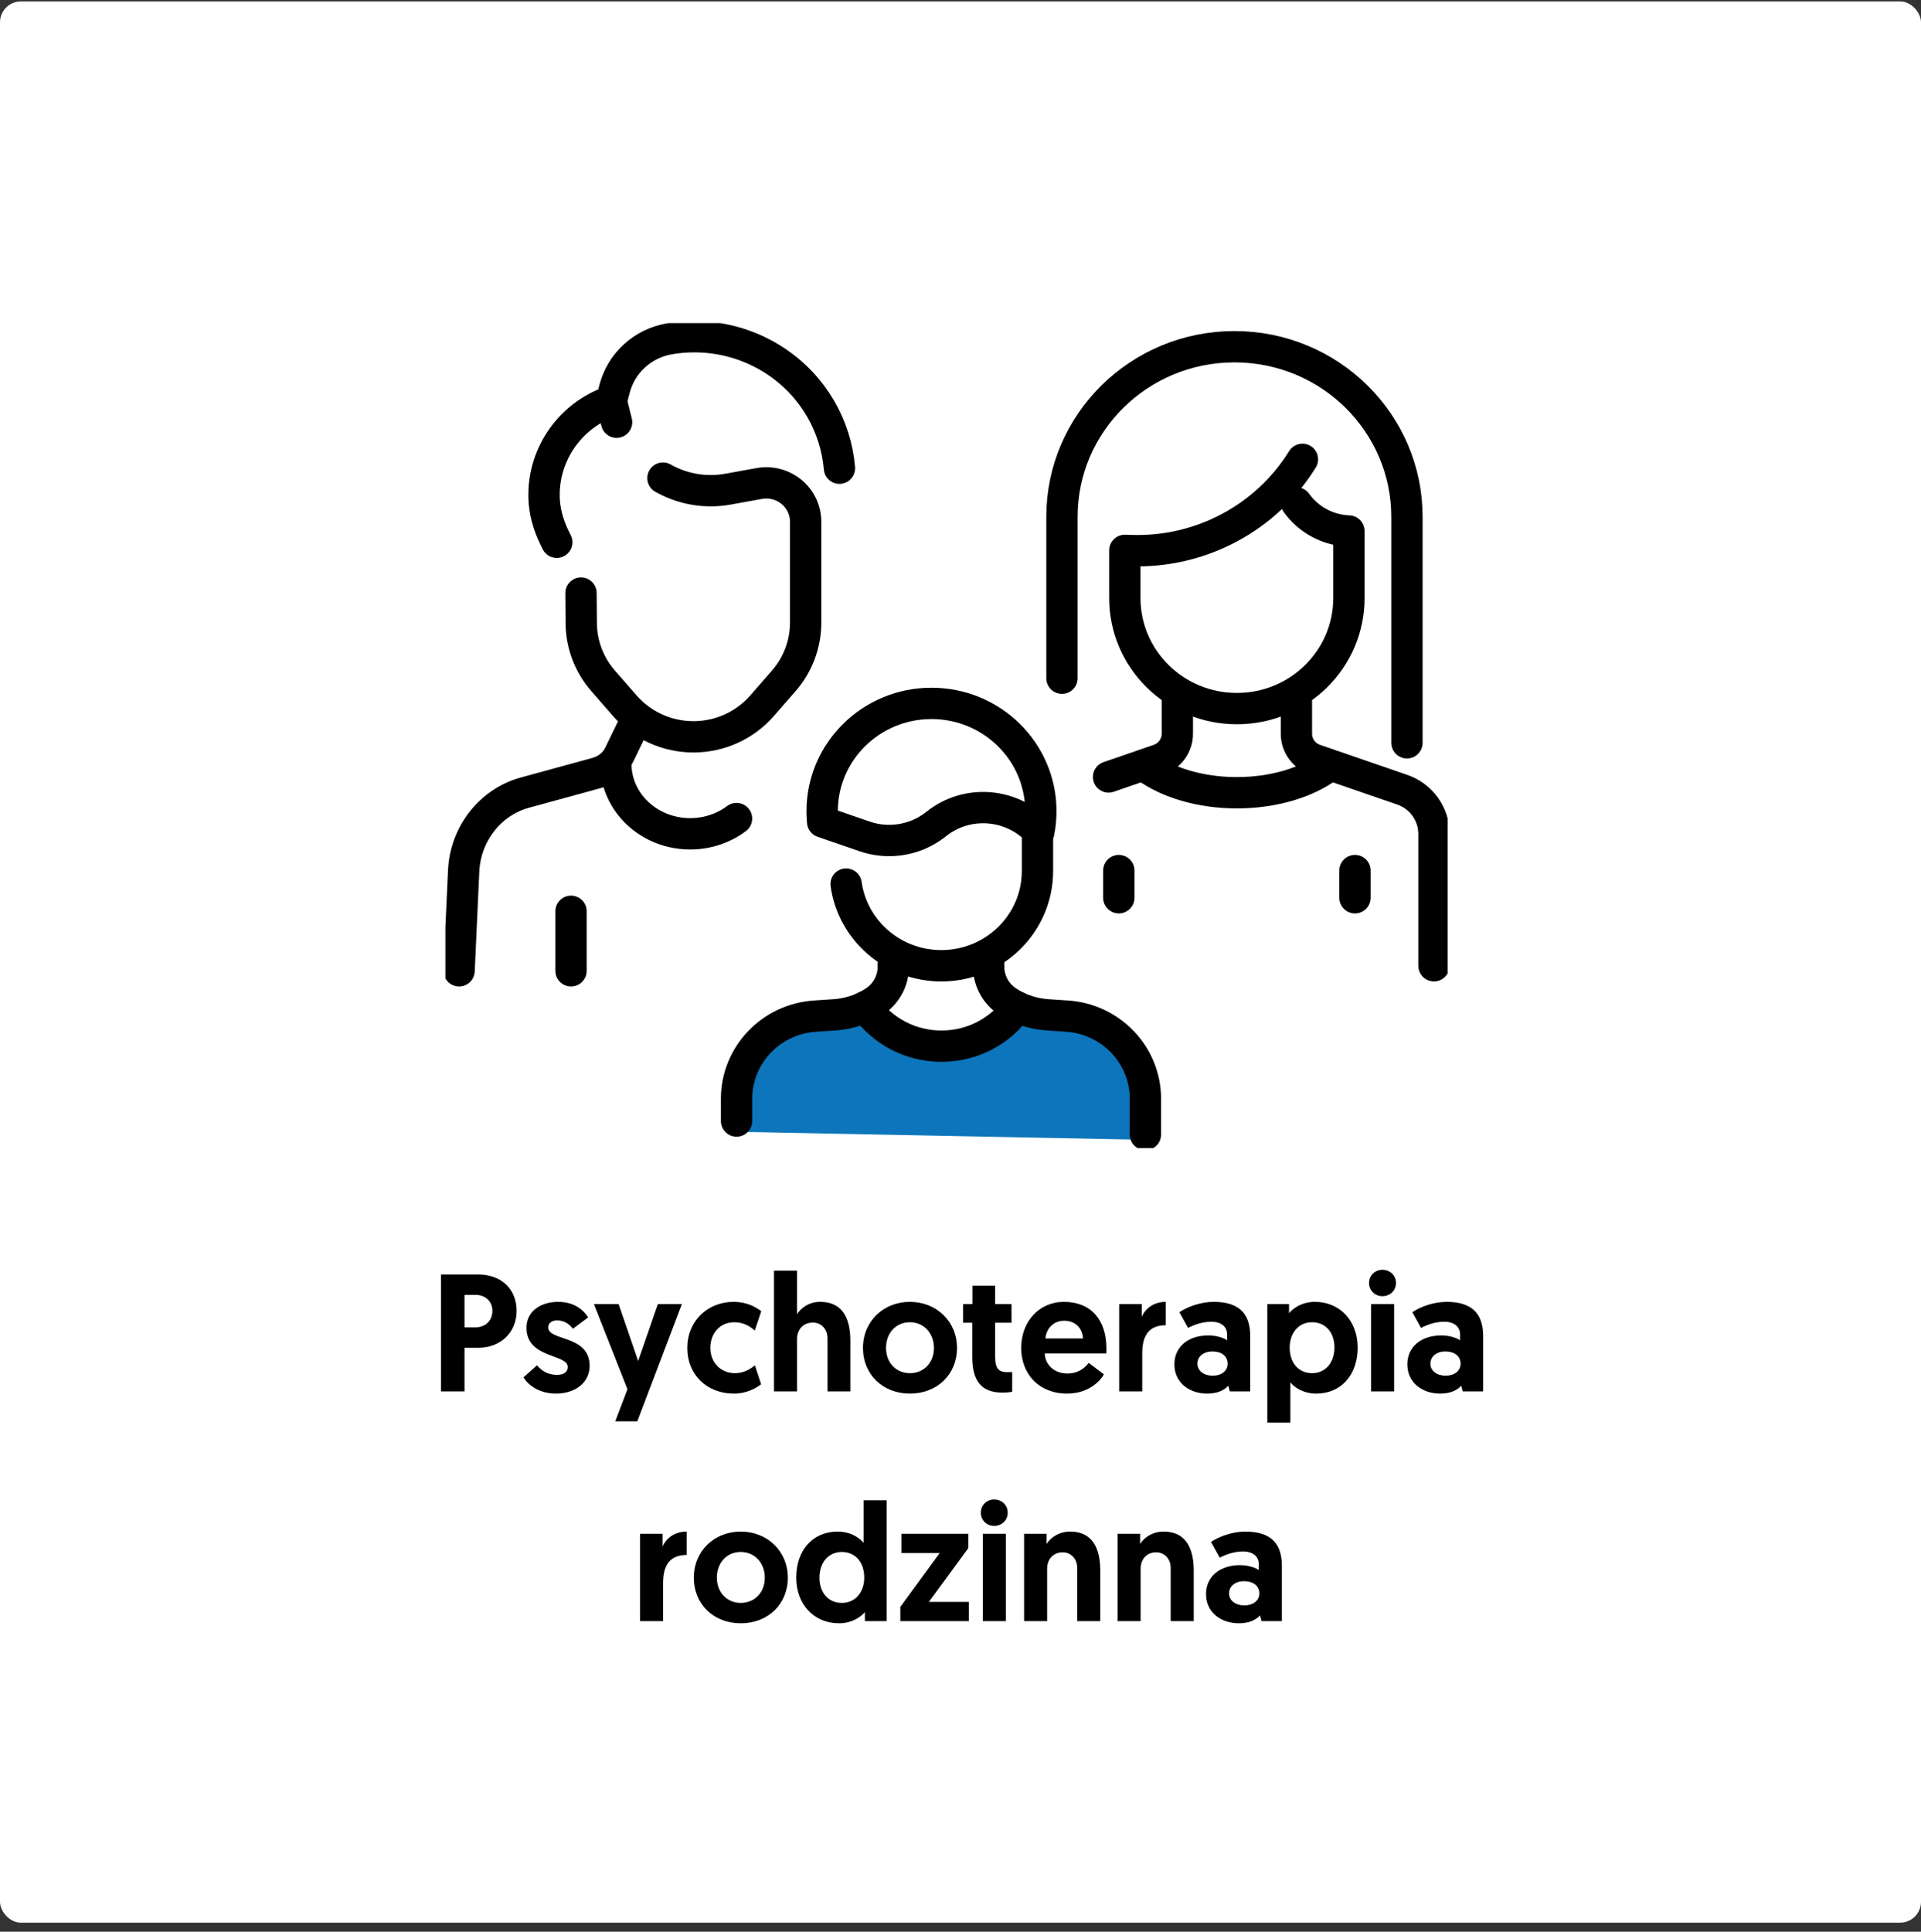
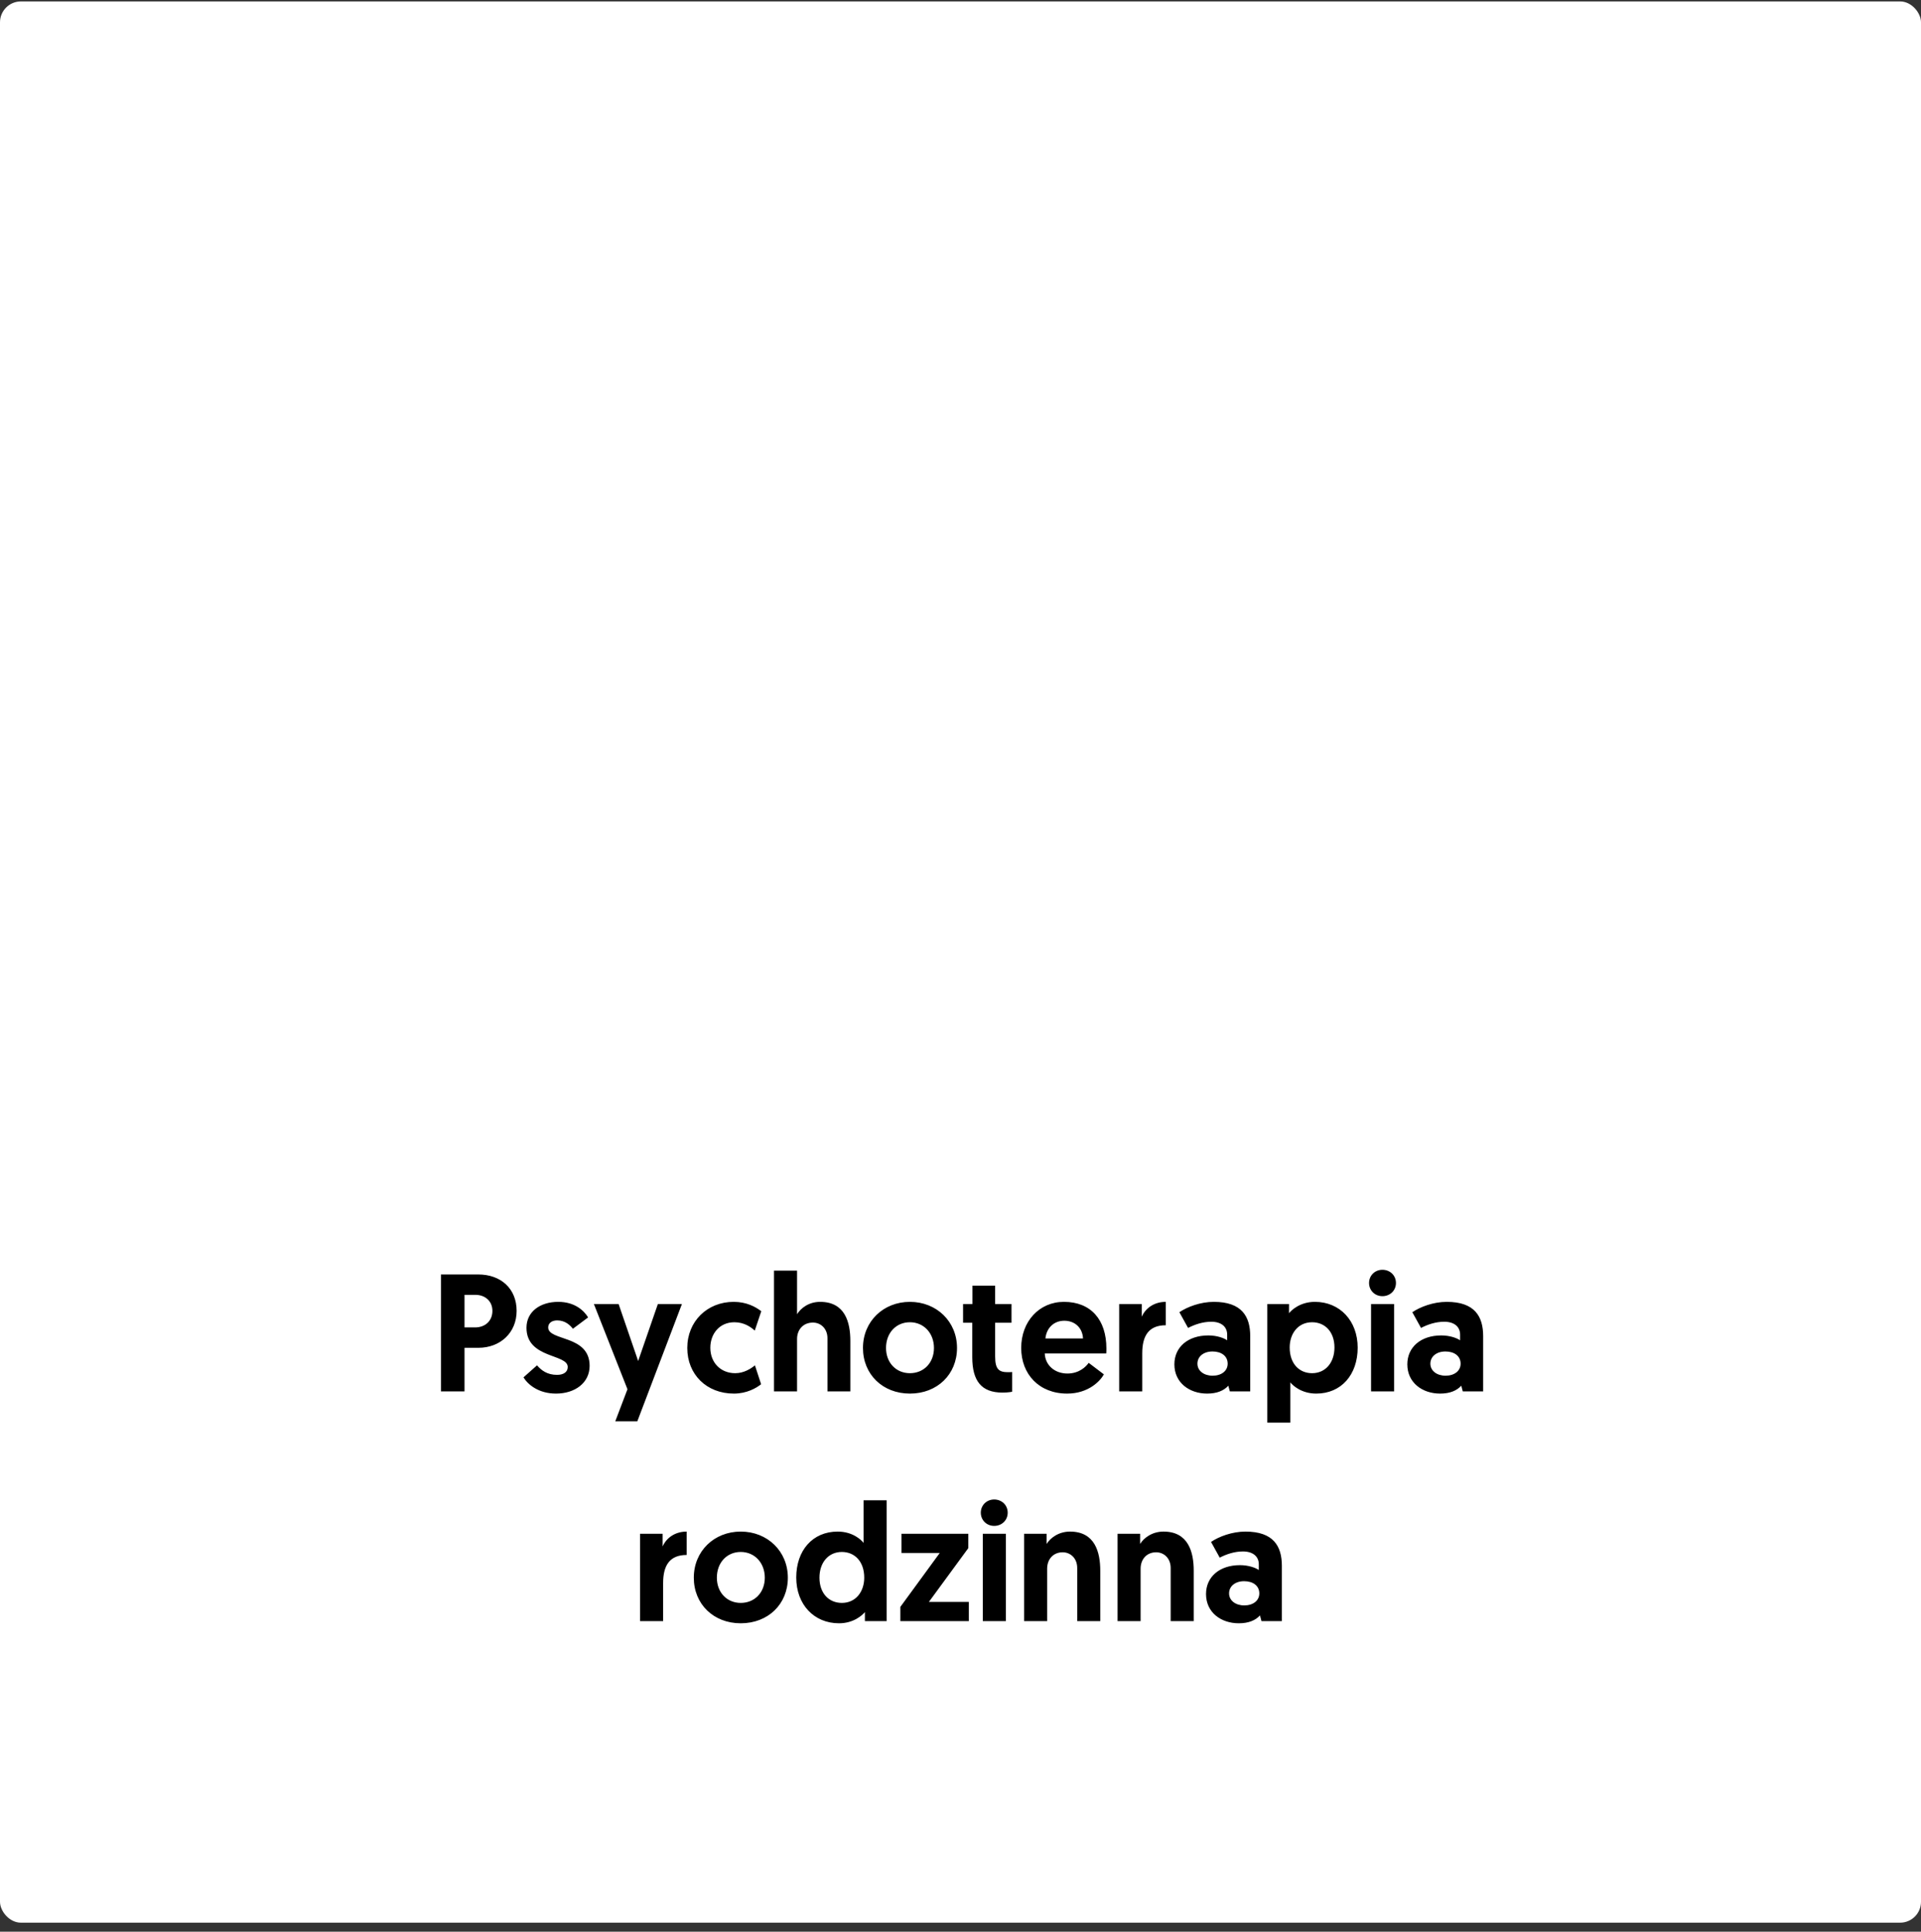
<svg xmlns="http://www.w3.org/2000/svg" width="184" height="185" viewBox="0 0 184 185" fill="none">
  <rect x="0" y="0" width="184" height="185" fill="#333333" stroke="none" />
  <rect y="0.137" width="184" height="184" rx="2" fill="white" />
  <path d="M42.236 133.257V122.057H45.804C47.996 122.057 49.484 123.433 49.484 125.545C49.484 127.625 47.932 129.081 45.82 129.081H44.492V133.257H42.236ZM44.492 127.129H45.5C46.492 127.129 47.164 126.489 47.164 125.545C47.164 124.617 46.476 124.009 45.532 124.009H44.492V127.129ZM53.26 133.465C51.612 133.465 50.588 132.633 50.14 131.913L51.436 130.761C51.852 131.241 52.412 131.673 53.356 131.673C53.98 131.673 54.38 131.401 54.38 130.921C54.38 129.641 50.428 130.137 50.428 127.161C50.428 125.609 51.756 124.681 53.468 124.681C55.052 124.681 55.932 125.513 56.332 126.169L54.876 127.257C54.62 126.937 54.156 126.457 53.372 126.457C52.86 126.457 52.508 126.713 52.508 127.129C52.508 128.457 56.476 127.817 56.476 130.809C56.476 132.441 55.068 133.465 53.26 133.465ZM61.045 136.121H58.933L60.101 133.049L56.885 124.889H59.253L61.125 130.345L63.013 124.889H65.317L61.045 136.121ZM70.422 131.513C71.27 131.513 71.942 131.065 72.31 130.761L72.902 132.569C72.422 132.953 71.51 133.465 70.294 133.465C67.686 133.465 65.83 131.641 65.83 129.097C65.83 126.553 67.734 124.681 70.278 124.681C71.51 124.681 72.374 125.161 72.918 125.577L72.294 127.433C71.926 127.097 71.286 126.633 70.342 126.633C68.918 126.633 68.038 127.737 68.038 129.081C68.038 130.505 69.03 131.513 70.422 131.513ZM78.553 124.681C80.953 124.681 81.449 126.649 81.449 128.425V133.257H79.257V128.169C79.257 127.241 78.617 126.665 77.865 126.665C76.937 126.665 76.345 127.337 76.345 128.233V133.257H74.137V121.689H76.345V125.865C76.697 125.289 77.465 124.681 78.553 124.681ZM82.658 129.097C82.658 126.553 84.61 124.681 87.154 124.681C89.714 124.681 91.666 126.569 91.666 129.097C91.666 131.625 89.778 133.465 87.154 133.465C84.546 133.465 82.658 131.625 82.658 129.097ZM84.866 129.097C84.866 130.521 85.842 131.513 87.154 131.513C88.482 131.513 89.458 130.521 89.458 129.097C89.458 127.673 88.482 126.633 87.154 126.633C85.826 126.633 84.866 127.657 84.866 129.097ZM93.142 124.889V123.129H95.318V124.889H96.886V126.681H95.318V129.913C95.318 131.161 95.702 131.417 96.55 131.417C96.694 131.417 96.774 131.417 96.95 131.401V133.289C96.95 133.289 96.614 133.369 96.006 133.369C94.006 133.369 93.126 132.249 93.126 129.977V126.681H92.246V124.889H93.142ZM97.814 129.097C97.814 126.569 99.526 124.681 101.91 124.681C104.502 124.681 105.974 126.409 105.974 129.145C105.974 129.305 105.974 129.465 105.958 129.625H100.07C100.118 130.745 101.014 131.545 102.246 131.545C103.382 131.545 104.038 130.873 104.278 130.521L105.734 131.625C105.414 132.217 104.294 133.465 102.214 133.465C99.526 133.465 97.814 131.609 97.814 129.097ZM100.134 128.185H103.734C103.686 127.161 102.95 126.489 101.942 126.489C100.902 126.489 100.23 127.225 100.134 128.185ZM111.664 124.681V126.921C110.016 126.921 109.408 127.945 109.408 129.609V133.257H107.2V124.889H109.36V126.105C109.728 125.273 110.56 124.681 111.664 124.681ZM112.486 130.665C112.486 129.017 113.782 127.897 115.734 127.897C116.582 127.897 117.238 128.153 117.542 128.361V127.817C117.542 127.081 116.998 126.585 116.022 126.585C115.19 126.585 114.422 126.857 113.798 127.177L112.966 125.673C113.718 125.161 114.982 124.681 116.262 124.681C118.95 124.681 119.75 126.089 119.75 127.961V133.257H117.798L117.654 132.713C117.222 133.177 116.582 133.465 115.622 133.465C113.926 133.465 112.486 132.425 112.486 130.665ZM114.694 130.601C114.694 131.289 115.318 131.753 116.15 131.753C116.982 131.753 117.59 131.305 117.59 130.601C117.59 129.865 116.982 129.433 116.134 129.433C115.286 129.433 114.694 129.913 114.694 130.601ZM121.387 136.249V124.889H123.467V125.769C123.691 125.481 124.523 124.681 125.947 124.681C128.347 124.681 130.043 126.505 130.043 129.065C130.043 131.657 128.475 133.465 126.075 133.465C124.635 133.465 123.803 132.665 123.595 132.393V136.249H121.387ZM123.531 129.049C123.531 130.617 124.459 131.513 125.675 131.513C126.955 131.513 127.819 130.505 127.819 129.049C127.819 127.561 126.923 126.633 125.675 126.633C124.331 126.633 123.531 127.721 123.531 129.049ZM131.325 133.257V124.889H133.533V133.257H131.325ZM131.133 122.873C131.133 122.153 131.693 121.609 132.413 121.609C133.149 121.609 133.709 122.153 133.709 122.873C133.709 123.593 133.149 124.137 132.413 124.137C131.693 124.137 131.133 123.593 131.133 122.873ZM134.798 130.665C134.798 129.017 136.094 127.897 138.046 127.897C138.894 127.897 139.55 128.153 139.854 128.361V127.817C139.854 127.081 139.31 126.585 138.334 126.585C137.502 126.585 136.734 126.857 136.11 127.177L135.278 125.673C136.03 125.161 137.294 124.681 138.574 124.681C141.262 124.681 142.062 126.089 142.062 127.961V133.257H140.11L139.966 132.713C139.534 133.177 138.894 133.465 137.934 133.465C136.238 133.465 134.798 132.425 134.798 130.665ZM137.006 130.601C137.006 131.289 137.63 131.753 138.462 131.753C139.294 131.753 139.902 131.305 139.902 130.601C139.902 129.865 139.294 129.433 138.446 129.433C137.598 129.433 137.006 129.913 137.006 130.601ZM65.773 146.681V148.921C64.125 148.921 63.517 149.945 63.517 151.609V155.257H61.309V146.889H63.469V148.105C63.837 147.273 64.669 146.681 65.773 146.681ZM66.455 151.097C66.455 148.553 68.407 146.681 70.951 146.681C73.511 146.681 75.463 148.569 75.463 151.097C75.463 153.625 73.575 155.465 70.951 155.465C68.343 155.465 66.455 153.625 66.455 151.097ZM68.663 151.097C68.663 152.521 69.639 153.513 70.951 153.513C72.279 153.513 73.255 152.521 73.255 151.097C73.255 149.673 72.279 148.633 70.951 148.633C69.623 148.633 68.663 149.657 68.663 151.097ZM84.923 143.689V155.257H82.843V154.393C82.619 154.665 81.787 155.465 80.363 155.465C77.963 155.465 76.267 153.657 76.267 151.081C76.267 148.489 77.835 146.681 80.235 146.681C81.675 146.681 82.507 147.481 82.715 147.769V143.689H84.923ZM82.779 151.097C82.779 149.529 81.851 148.633 80.635 148.633C79.355 148.633 78.491 149.641 78.491 151.097C78.491 152.585 79.387 153.513 80.635 153.513C81.979 153.513 82.779 152.425 82.779 151.097ZM92.749 148.265L88.973 153.417H92.797V155.257H86.237V153.897L90.013 148.729H86.349V146.889H92.749V148.265ZM94.137 155.257V146.889H96.345V155.257H94.137ZM93.945 144.873C93.945 144.153 94.505 143.609 95.225 143.609C95.961 143.609 96.521 144.153 96.521 144.873C96.521 145.593 95.961 146.137 95.225 146.137C94.505 146.137 93.945 145.593 93.945 144.873ZM102.491 146.681C104.875 146.681 105.387 148.649 105.387 150.425V155.257H103.179V150.169C103.179 149.241 102.539 148.665 101.787 148.665C100.875 148.665 100.299 149.337 100.299 150.233V155.257H98.091V146.889H100.251V147.865C100.603 147.289 101.403 146.681 102.491 146.681ZM111.444 146.681C113.828 146.681 114.34 148.649 114.34 150.425V155.257H112.132V150.169C112.132 149.241 111.492 148.665 110.74 148.665C109.828 148.665 109.252 149.337 109.252 150.233V155.257H107.044V146.889H109.204V147.865C109.556 147.289 110.356 146.681 111.444 146.681ZM115.517 152.665C115.517 151.017 116.813 149.897 118.765 149.897C119.613 149.897 120.269 150.153 120.573 150.361V149.817C120.573 149.081 120.029 148.585 119.053 148.585C118.221 148.585 117.453 148.857 116.829 149.177L115.997 147.673C116.749 147.161 118.013 146.681 119.293 146.681C121.981 146.681 122.781 148.089 122.781 149.961V155.257H120.829L120.685 154.713C120.253 155.177 119.613 155.465 118.653 155.465C116.957 155.465 115.517 154.425 115.517 152.665ZM117.725 152.601C117.725 153.289 118.349 153.753 119.181 153.753C120.013 153.753 120.621 153.305 120.621 152.601C120.621 151.865 120.013 151.433 119.165 151.433C118.317 151.433 117.725 151.913 117.725 152.601Z" fill="black" />
  <g clip-path="url(#clip0_87_267)">
    <path d="M70.681 101.333V108.397L109.637 109.161V104.77L107.334 99.042L101.577 97.897H96.396L91.406 99.042H85.841L81.428 97.897H76.054L70.681 101.333Z" fill="#0C75BB" />
    <path d="M53.327 51.934L53.09 51.449C52.508 50.249 52.144 48.954 52.11 47.625C52.11 47.543 52.11 47.465 52.11 47.384C52.11 43.464 54.588 39.788 58.56 38.414L58.867 37.233C59.19 35.997 59.862 34.908 60.775 34.079C61.687 33.246 62.835 32.669 64.112 32.45C64.908 32.313 65.711 32.247 66.51 32.247C69.285 32.247 72.018 33.065 74.345 34.62C77.896 36.996 80.059 40.787 80.404 44.841" stroke="black" stroke-width="3" stroke-linecap="round" stroke-linejoin="round" />
    <path d="M63.5 45.789C63.883 46.007 64.284 46.196 64.701 46.359C66.3 46.984 68.042 47.151 69.731 46.847L72.716 46.307C72.941 46.266 73.17 46.244 73.395 46.244C74.713 46.244 75.956 46.925 76.642 48.069C76.988 48.643 77.168 49.298 77.168 49.964V50.22V59.638C77.168 61.685 76.421 63.665 75.066 65.216L72.986 67.597C71.338 69.481 68.943 70.566 66.421 70.566C63.898 70.566 61.499 69.481 59.855 67.597L57.775 65.216C56.42 63.665 55.673 61.685 55.673 59.638L55.65 56.798" stroke="black" stroke-width="3" stroke-linecap="round" stroke-linejoin="round" />
    <path d="M59.059 40.435L58.556 38.414" stroke="black" stroke-width="3" stroke-linecap="round" stroke-linejoin="round" />
    <path d="M60.985 68.826L59.318 72.265C59.021 72.879 58.533 73.386 57.925 73.712C57.674 73.849 57.407 73.96 57.122 74.038L50.353 75.889C50.207 75.93 50.057 75.971 49.914 76.019C46.708 77.074 44.565 80.069 44.411 83.4L43.972 92.974" stroke="black" stroke-width="3" stroke-linecap="round" stroke-linejoin="round" />
    <path d="M58.984 73.142C58.984 76.848 62.175 79.854 66.109 79.854C67.787 79.854 69.33 79.306 70.546 78.395" stroke="black" stroke-width="3" stroke-linecap="round" stroke-linejoin="round" />
    <path d="M99.373 79.695V83.412C99.373 88.428 95.251 92.493 90.164 92.493C85.509 92.493 81.661 89.087 81.042 84.667" stroke="black" stroke-width="3" stroke-linecap="round" stroke-linejoin="round" />
    <path d="M85.562 91.845V92.596C85.562 93.929 84.886 95.173 83.764 95.909C83.261 96.243 82.724 96.513 82.165 96.72C81.455 96.979 80.712 97.138 79.954 97.19L79.18 97.242L78.058 97.316C73.831 97.598 70.55 101.059 70.55 105.235V107.363" stroke="black" stroke-width="3" stroke-linecap="round" stroke-linejoin="round" />
    <path d="M94.699 91.845V92.596C94.699 93.929 95.375 95.173 96.497 95.909C97 96.243 97.537 96.513 98.097 96.72C98.806 96.979 99.549 97.138 100.308 97.19L101.081 97.242L102.203 97.316C106.43 97.598 109.711 101.059 109.711 105.235V108.655" stroke="black" stroke-width="3" stroke-linecap="round" stroke-linejoin="round" />
    <path d="M82.874 96.416C84.477 98.697 87.146 100.193 90.175 100.193C93.205 100.193 95.852 98.712 97.454 96.45" stroke="black" stroke-width="3" stroke-linecap="round" stroke-linejoin="round" />
    <path d="M99.696 77.692C99.696 78.377 99.628 79.047 99.5 79.695C97 76.93 92.668 76.519 89.669 78.921C88.377 79.954 86.782 80.495 85.164 80.495C84.372 80.495 83.572 80.365 82.803 80.099L78.797 78.718C78.764 78.381 78.749 78.04 78.749 77.692C78.749 71.987 83.437 67.364 89.222 67.364C95.007 67.364 99.696 71.987 99.696 77.692Z" stroke="black" stroke-width="3" stroke-linecap="round" stroke-linejoin="round" />
    <path d="M112.77 66.693V70.277C112.77 71.395 112.053 72.391 110.983 72.757L106.182 74.412" stroke="black" stroke-width="3" stroke-linecap="round" stroke-linejoin="round" />
    <path d="M124.175 66.693V70.277C124.175 71.395 124.892 72.391 125.962 72.757L134.303 75.63C136.128 76.259 137.348 77.955 137.348 79.858V92.492" stroke="black" stroke-width="3" stroke-linecap="round" stroke-linejoin="round" />
    <path d="M109.733 73.431C111.832 74.956 114.97 75.923 118.473 75.923C121.975 75.923 125.113 74.956 127.212 73.431" stroke="black" stroke-width="3" stroke-linecap="round" stroke-linejoin="round" />
    <path d="M129.784 83.374V85.981" stroke="black" stroke-width="3" stroke-linecap="round" stroke-linejoin="round" />
    <path d="M107.162 83.374V85.981" stroke="black" stroke-width="3" stroke-linecap="round" stroke-linejoin="round" />
-     <path d="M124.175 48.161C125.32 49.768 127.171 50.782 129.205 50.86V57.279C129.205 63.125 124.4 67.863 118.473 67.863C112.545 67.863 107.74 63.125 107.74 57.279V52.711L108.311 52.73C114.989 52.959 121.273 49.616 124.753 43.989" stroke="black" stroke-width="3" stroke-linecap="round" stroke-linejoin="round" />
    <path d="M101.719 64.954V49.498C101.719 40.502 109.114 33.206 118.24 33.206C127.362 33.206 134.761 40.498 134.761 49.498V71.14" stroke="black" stroke-width="3" stroke-linecap="round" stroke-linejoin="round" />
    <path d="M54.693 87.276V92.974" stroke="black" stroke-width="3" stroke-linecap="round" stroke-linejoin="round" />
  </g>
  <defs>
    <clipPath id="clip0_87_267">
-       <rect width="96" height="79" fill="white" transform="translate(42.662 30.947)" />
-     </clipPath>
+       </clipPath>
  </defs>
</svg>